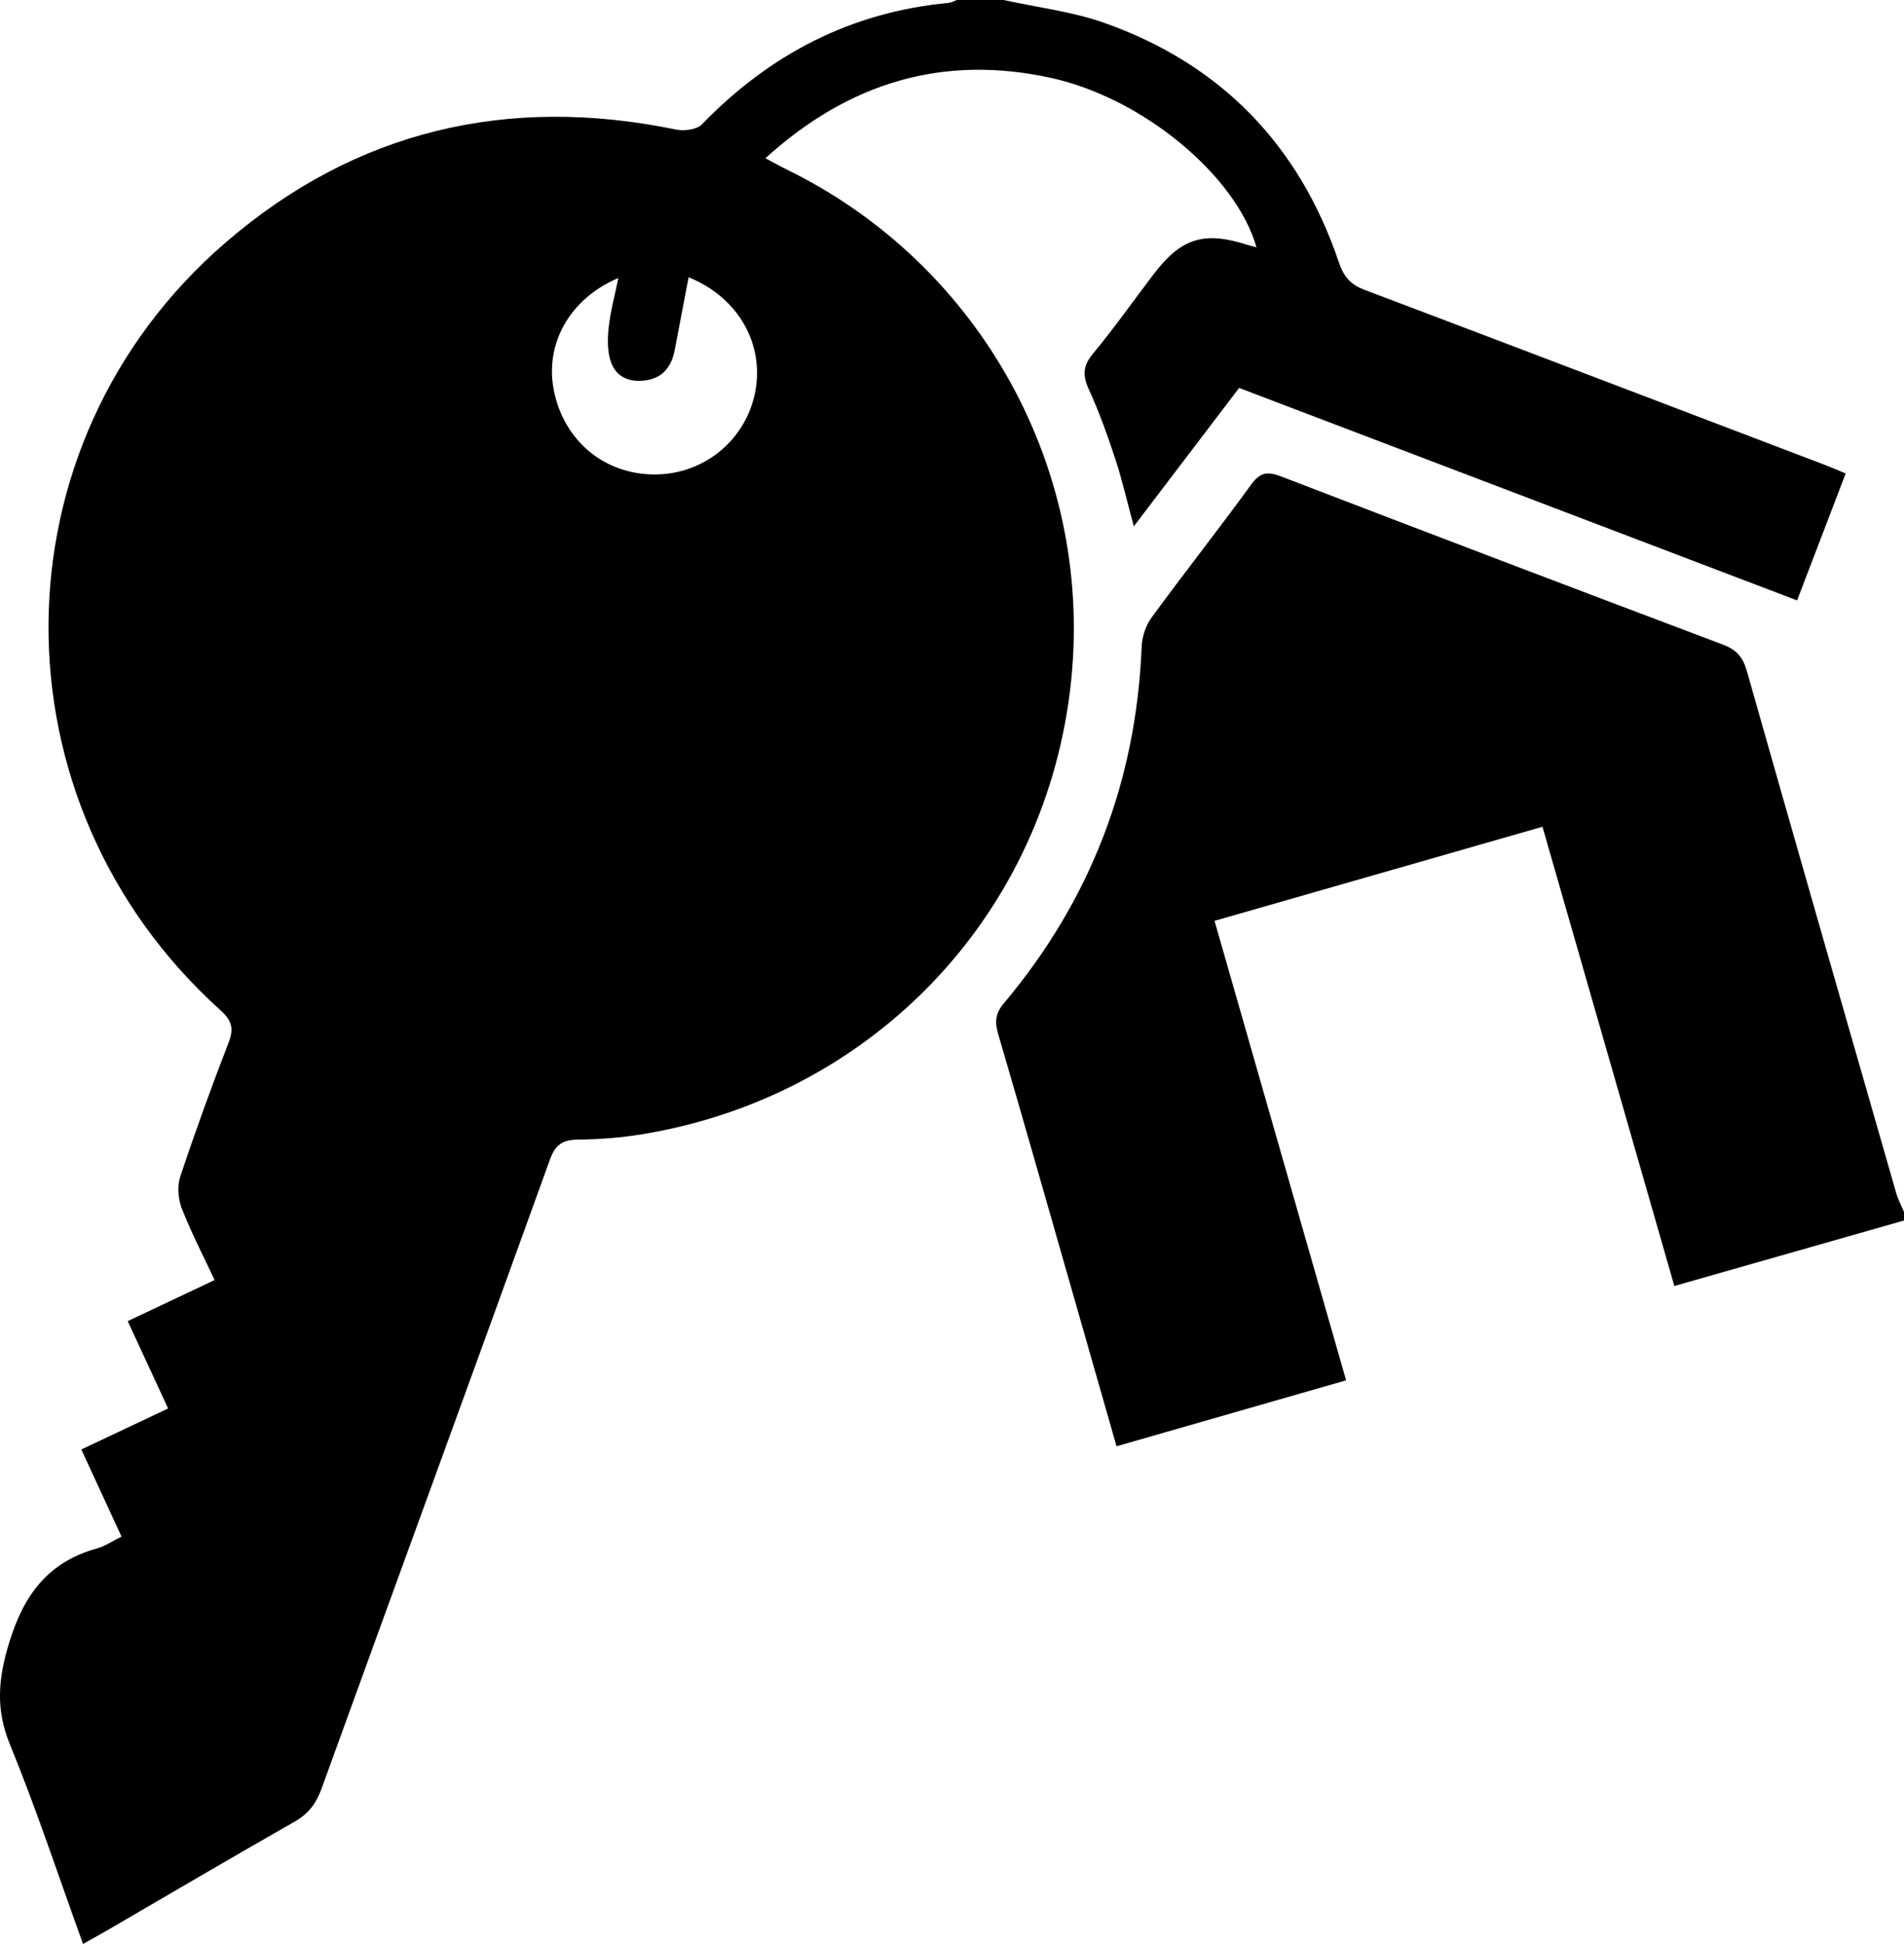
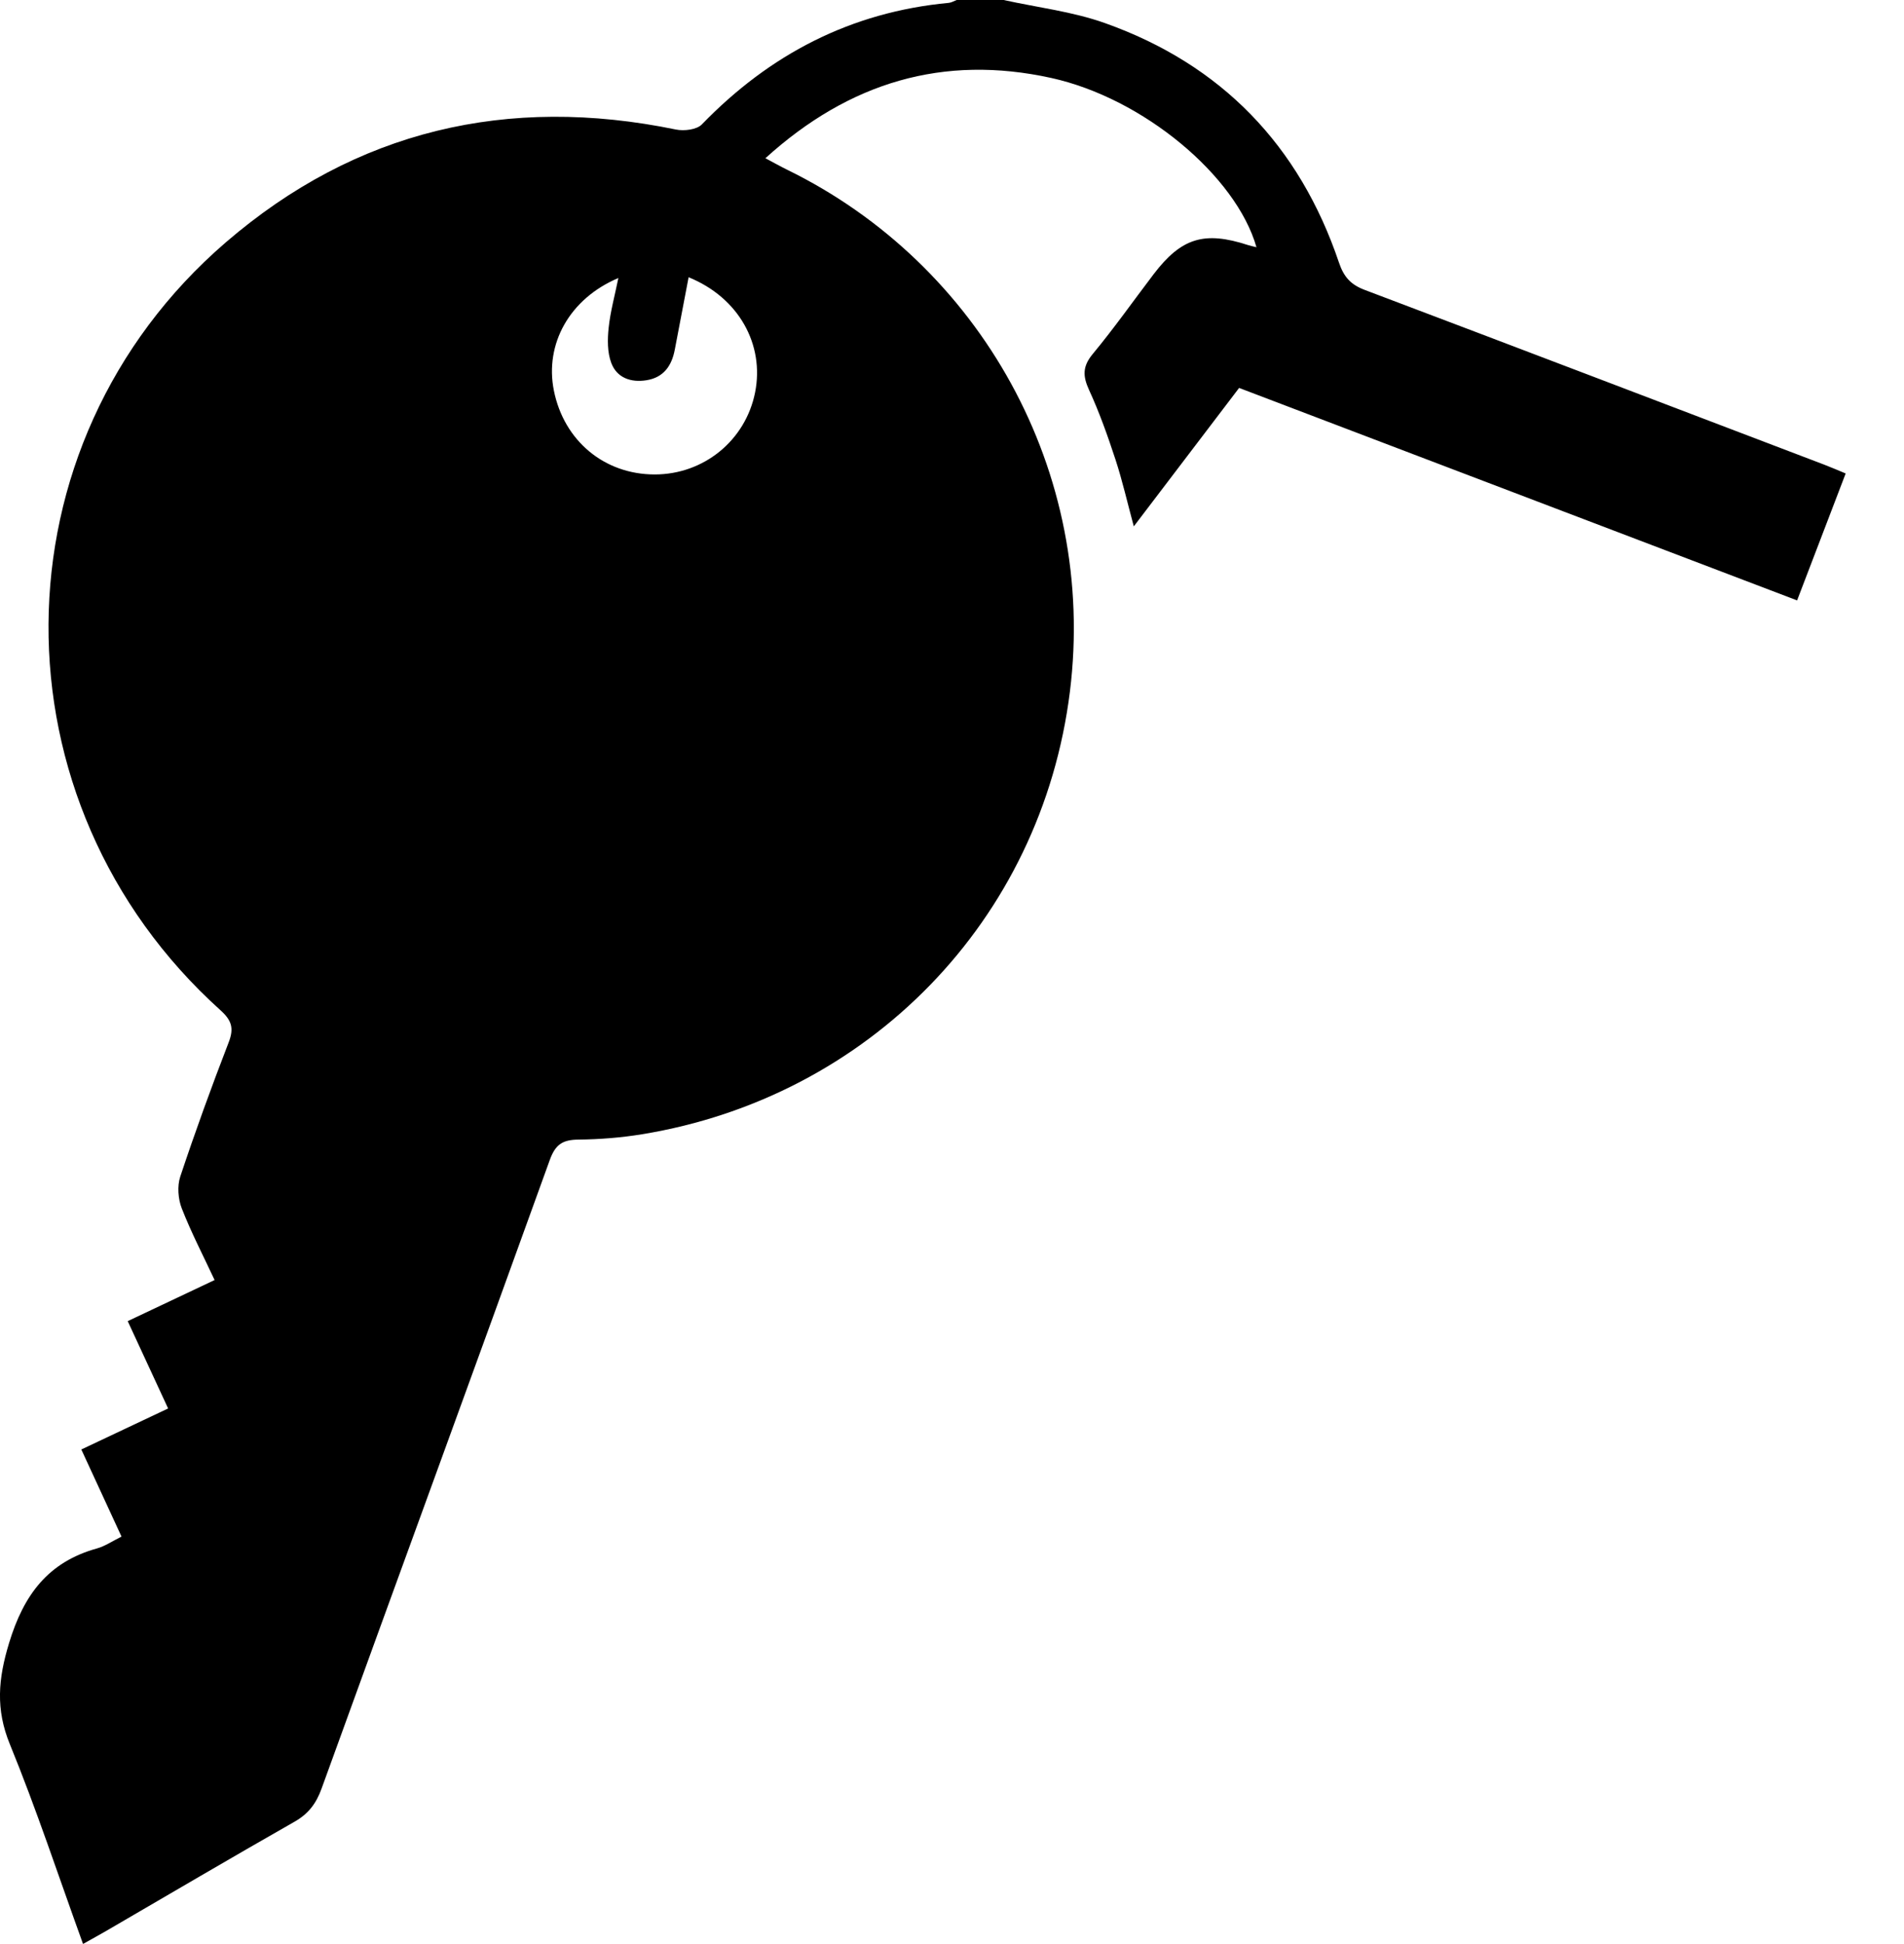
<svg xmlns="http://www.w3.org/2000/svg" id="Layer_1" data-name="Layer 1" viewBox="0 0 445.3 454.54">
  <path d="M234.72,0c7.92,1.75,16.12,2.7,23.7,5.4,27.25,9.68,45.48,28.62,54.73,55.99,1.14,3.38,2.76,5.16,6,6.39,35.87,13.56,71.7,27.24,107.54,40.89,1.52,.58,3.01,1.23,4.97,2.04-3.81,9.95-7.52,19.63-11.36,29.68-43.71-16.64-86.94-33.1-130.5-49.68-8.1,10.64-16.12,21.19-24.63,32.37-1.54-5.68-2.68-10.73-4.29-15.64-1.81-5.51-3.76-11.01-6.18-16.27-1.49-3.25-1.53-5.51,.87-8.4,4.98-6.01,9.49-12.41,14.22-18.63,6.5-8.53,11.86-10.17,22.11-6.83,.6,.2,1.23,.31,1.96,.5-4.77-16.73-26.54-34.86-48-39.58-25.22-5.54-47.23,.98-66.85,18.77,2.04,1.08,3.54,1.93,5.07,2.68,45.13,22.06,72.53,70.64,66.15,122.02-6.66,53.6-47.15,94.87-100.05,103.52-4.9,.8-9.92,1.2-14.89,1.25-3.64,.04-5.38,1.07-6.71,4.77-17.68,49.03-35.62,97.97-53.37,146.98-1.26,3.49-3.07,5.9-6.33,7.75-14.73,8.38-29.33,16.98-43.98,25.5-1.69,.98-3.4,1.91-5.48,3.08-5.75-15.88-10.89-31.49-17.1-46.67-3.38-8.24-2.74-15.32-.2-23.68,3.42-11.28,9.13-18.97,20.59-22.14,1.86-.52,3.54-1.69,5.71-2.76-3.16-6.84-6.19-13.41-9.4-20.37,6.77-3.2,13.31-6.29,20.3-9.59-3.16-6.83-6.2-13.39-9.45-20.42,6.74-3.19,13.28-6.28,20.32-9.61-2.67-5.72-5.48-11.12-7.68-16.76-.86-2.21-1.09-5.21-.35-7.43,3.51-10.55,7.31-21.01,11.32-31.38,1.27-3.29,.74-5.12-1.91-7.51C-2.45,187.59-2.09,103.97,52.81,56.67c30.42-26.2,65.92-34.49,105.28-26.38,1.9,.39,4.86,.04,6.06-1.2C180.04,12.68,199.03,2.81,221.9,.67c.63-.06,1.23-.44,1.84-.67,3.66,0,7.32,0,10.98,0Zm-73.67,64.83c-1.14,5.98-2.19,11.47-3.24,16.97-.72,3.76-2.62,6.47-6.61,7.11-3.66,.59-6.94-.57-8.24-4.05-.93-2.48-.9-5.5-.61-8.22,.4-3.78,1.43-7.5,2.27-11.63-11.4,4.81-17.27,15.42-15.08,26.32,2.36,11.76,11.81,19.61,23.58,19.61,11.5,0,21.25-7.97,23.48-19.18,2.22-11.17-3.79-22.16-15.55-26.93Z" />
-   <path d="M445.3,285.39c-17.7,5.05-35.41,10.09-53.71,15.31-10.26-35.73-20.46-71.23-30.84-107.38-25.51,7.32-50.78,14.56-76.7,22,10.27,35.86,20.44,71.36,30.77,107.44-17.93,5.15-35.56,10.21-53.69,15.42-3.28-11.47-6.45-22.59-9.64-33.71-5.99-20.9-11.92-41.82-18.04-62.68-.83-2.84-.68-4.81,1.32-7.18,20.27-24.11,30.98-51.95,32.24-83.45,.09-2.3,.97-4.92,2.33-6.78,7.66-10.46,15.69-20.65,23.32-31.13,2.09-2.87,3.85-3.03,6.97-1.84,34.4,13.22,68.84,26.32,103.32,39.32,3.14,1.18,4.67,2.89,5.58,6.12,11.55,40.72,23.24,81.4,34.93,122.07,.44,1.54,1.22,2.99,1.85,4.48v2Z" />
</svg>